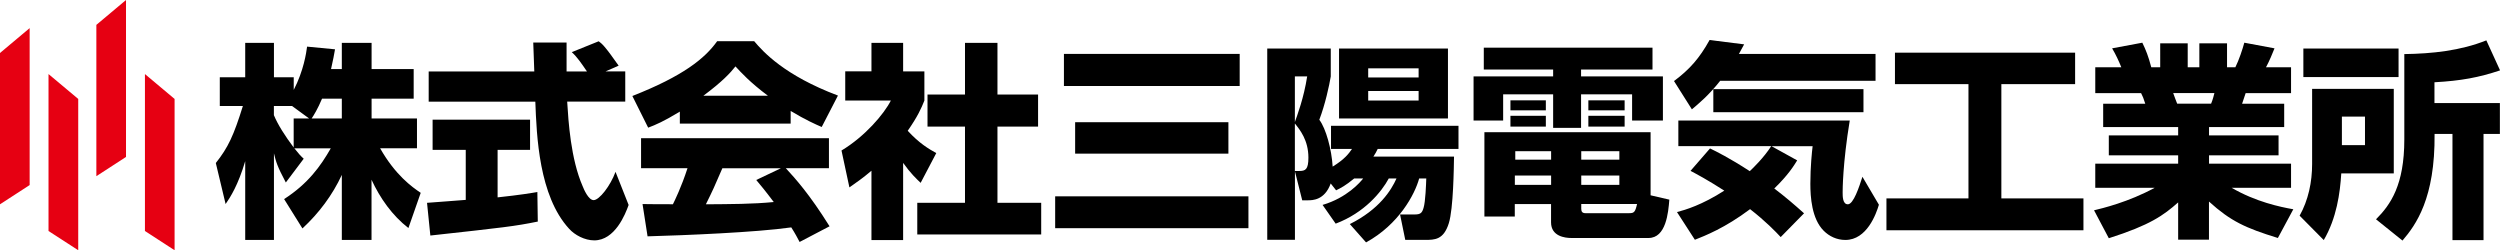
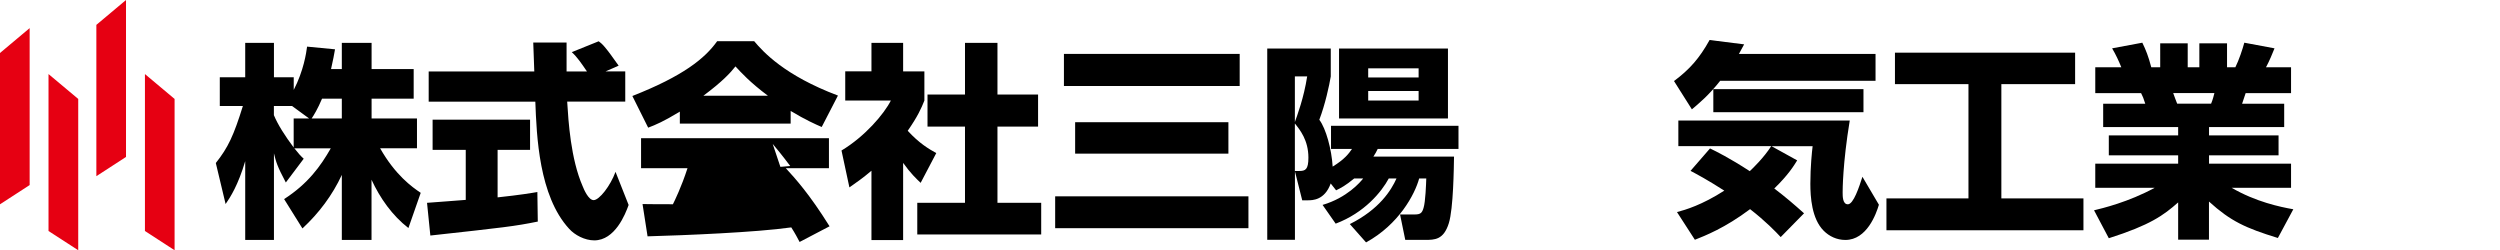
<svg xmlns="http://www.w3.org/2000/svg" version="1.1" id="レイヤー_1" x="0px" y="0px" viewBox="0 0 408.11 40.89" style="enable-background:new 0 0 408.11 40.89;" xml:space="preserve">
  <style type="text/css">
	.st0{fill:#E60012;}
</style>
  <polygon class="st0" points="4.84,30.21 0,33.35 0,8.65 4.84,4.59 " />
  <polygon class="st0" points="20.57,25.62 15.73,28.76 15.73,4.06 20.57,0 " />
  <polygon class="st0" points="7.92,37.71 12.77,40.85 12.77,16.15 7.92,12.09 " />
  <polygon class="st0" points="23.66,37.71 28.5,40.85 28.5,16.15 23.66,12.09 " />
  <g>
    <path d="M55.8,11.28V7h4.86v4.28h6.87v4.83h-6.87v3.23h7.41v4.86h-6.02c2.48,4.38,5.2,6.32,6.63,7.28l-2.01,5.75   c-2.65-2.07-4.62-4.86-6.02-7.89v9.83H55.8V28.55c-1.53,3.3-3.74,6.25-6.43,8.74l-2.99-4.79c3.91-2.52,5.95-5.37,7.62-8.29h-5.95   c0.75,0.95,1.05,1.26,1.53,1.7l-2.92,3.88c-1.43-2.69-1.6-3.37-1.94-4.76v14.14h-4.69V26.31c-1.16,3.91-2.41,5.85-3.2,7l-1.6-6.7   c2.01-2.52,2.92-4.49,4.42-9.31h-3.77v-4.69h4.15V7h4.69v5.61h3.23v2.07c1.63-3.16,2.04-6.02,2.18-7.07l4.56,0.44   c-0.14,0.85-0.31,1.7-0.65,3.23H55.8z M50.46,19.34l-2.79-2.04h-2.96v1.5c0.65,1.56,1.84,3.43,3.23,5.27v-4.73H50.46z M55.8,19.34   v-3.23h-3.23c-0.68,1.63-1.39,2.79-1.7,3.23H55.8z" />
    <path d="M69.71,33.11c0.2-0.03,5.71-0.41,6.32-0.48v-8.16h-5.41v-4.93h15.91v4.93h-5.3v7.75c3.81-0.41,5.34-0.68,6.49-0.88   l0.07,4.83c-3.84,0.78-5.47,0.95-17.54,2.28L69.71,33.11z M98.84,11.66h3.23v4.93h-9.48c0.2,3.26,0.58,9.35,2.52,13.8   c0.2,0.51,0.95,2.28,1.8,2.28c0.92,0,2.75-2.35,3.57-4.62l2.14,5.41c-0.54,1.53-2.24,5.78-5.61,5.78c-1.56,0-3.2-0.88-4.11-1.9   c-4.93-5.37-5.3-15.16-5.51-20.74H69.98v-4.93h17.24c-0.03-0.54-0.17-4.49-0.17-4.73h5.44v4.73h3.33   c-0.88-1.29-1.56-2.31-2.48-3.16l4.39-1.77c0.51,0.37,0.95,0.68,3.26,3.98L98.84,11.66z" />
-     <path d="M110.98,18.22c-2.69,1.63-3.91,2.14-5.17,2.62l-2.58-5.17c8.29-3.26,11.83-6.12,13.84-8.94h6.05   c1.46,1.73,4.93,5.58,13.67,8.87l-2.65,5.13c-1.02-0.44-2.65-1.16-5.07-2.62v2.07h-18.09V18.22z M130.53,39.5   c-0.34-0.65-0.71-1.36-1.36-2.38c-5.78,0.82-17.34,1.29-23.46,1.46l-0.82-5.27c0.17,0.03,4.49,0.03,4.96,0.03   c0.27-0.54,1.39-2.82,2.38-5.88h-7.58v-4.9h30.67v4.9h-7.04c1.53,1.67,3.81,4.15,7.14,9.48L130.53,39.5z M125.36,15.63   c-2.96-2.21-4.42-3.84-5.3-4.79c-0.82,1.05-2.14,2.48-5.24,4.79H125.36z M127.47,27.47h-9.55c-1.22,2.86-1.63,3.74-2.69,5.88   c4.01-0.03,7.68-0.03,11.08-0.37c-1.43-1.9-2.18-2.79-2.86-3.6L127.47,27.47z" />
+     <path d="M110.98,18.22c-2.69,1.63-3.91,2.14-5.17,2.62l-2.58-5.17c8.29-3.26,11.83-6.12,13.84-8.94h6.05   c1.46,1.73,4.93,5.58,13.67,8.87l-2.65,5.13c-1.02-0.44-2.65-1.16-5.07-2.62v2.07h-18.09V18.22z M130.53,39.5   c-0.34-0.65-0.71-1.36-1.36-2.38c-5.78,0.82-17.34,1.29-23.46,1.46l-0.82-5.27c0.17,0.03,4.49,0.03,4.96,0.03   c0.27-0.54,1.39-2.82,2.38-5.88h-7.58v-4.9h30.67v4.9h-7.04c1.53,1.67,3.81,4.15,7.14,9.48L130.53,39.5z M125.36,15.63   c-2.96-2.21-4.42-3.84-5.3-4.79c-0.82,1.05-2.14,2.48-5.24,4.79H125.36z M127.47,27.47h-9.55c4.01-0.03,7.68-0.03,11.08-0.37c-1.43-1.9-2.18-2.79-2.86-3.6L127.47,27.47z" />
    <path d="M147.43,39.19h-5.17V27.87c-1.39,1.19-2.62,2.04-3.6,2.72l-1.29-6.02c3.81-2.28,6.94-5.95,8.06-8.16h-7.45v-4.76h4.28V7   h5.17v4.66h3.47v4.76c-0.51,1.26-1.05,2.52-2.72,4.93c1.87,2.04,3.43,2.96,4.66,3.64l-2.55,4.86c-0.71-0.68-1.63-1.53-2.86-3.26   V39.19z M157.53,7h5.3v8.43h6.63v5.24h-6.63v12.44h7.14v5.17h-20.23v-5.17h7.79V20.67h-6.12v-5.24h6.12V7z" />
    <path d="M172.25,32.05h31.55v5.2h-31.55V32.05z M173.68,8.8h28.69v5.24h-28.69V8.8z M175.51,19.95h25.02v5.13h-25.02V19.95z" />
    <path d="M224.91,24.3c-0.27,0.54-0.37,0.75-0.71,1.26h13.16c-0.03,1.73-0.1,8.5-0.85,10.88c-0.85,2.72-2.31,2.72-3.88,2.72h-3.23   l-0.85-4.15h2.38c0.95,0,1.22-0.24,1.46-1.09c0.31-0.99,0.41-3.88,0.44-4.79h-1.16c-0.71,2.62-3.33,7.51-8.67,10.44l-2.65-2.99   c4.83-2.41,6.77-5.54,7.62-7.45h-1.26c-1.19,2.21-3.98,5.61-8.67,7.38l-2.14-3.06c3.98-1.16,6.19-3.74,6.63-4.32h-1.46   c-1.5,1.22-2.14,1.53-2.96,1.94l-0.88-1.12c-0.99,2.75-2.99,2.75-3.77,2.75h-0.88l-1.19-4.73v11.18h-4.52V7.92h10.37v4.56   c-0.24,1.46-0.92,4.59-1.87,7.07c1.09,1.43,2.01,4.83,2.18,7.65c1.97-1.22,2.62-2.11,3.16-2.89h-3.43v-3.77h20.81v3.77H224.91z    M211.38,12.47v7.45c0.37-1.05,1.46-3.91,2.01-7.45H211.38z M211.38,20.16v7.75h0.71c0.99,0,1.5-0.2,1.5-2.18   C213.59,22.88,212.2,21.18,211.38,20.16z M218.59,19.34V7.92h17.78v11.42H218.59z M231.58,11.15h-8.23v1.5h8.23V11.15z    M231.58,14.85h-8.23v1.56h8.23V14.85z" />
-     <path d="M242.22,7.78h27.54v3.57H258.1v1.12h13.36v7.21h-5.03V15.4h-8.33v5.47h-4.56V15.4h-8.16v4.28h-4.83v-7.21h12.99v-1.12   h-11.32V7.78z M253.2,33.31h-5.92v2.04h-4.96V21.58h27.13v10.3l3.06,0.71c-0.17,2.14-0.54,6.26-3.4,6.26H256.5   c-1.02,0-3.3-0.27-3.3-2.55V33.31z M246.57,16.38h5.78v1.63h-5.78V16.38z M246.57,18.9h5.78v1.77h-5.78V18.9z M247.29,28.65v1.53   h5.92v-1.53H247.29z M247.36,24.68v1.39h5.85v-1.39H247.36z M258.13,24.68v1.39h6.22v-1.39H258.13z M258.13,28.65v1.53h6.22v-1.53   H258.13z M258.13,34.09c0,0.48,0.2,0.71,0.68,0.71h7.14c0.78,0,0.99-0.14,1.29-1.5h-9.11V34.09z M259.29,16.38h5.92v1.63h-5.92   V16.38z M259.29,18.9h5.92v1.77h-5.92V18.9z" />
    <path d="M280.81,13.19c-1.87,2.38-3.5,3.71-4.62,4.66l-2.92-4.62c2.55-1.9,4.15-3.71,5.81-6.7l5.64,0.71   c-0.27,0.51-0.48,0.88-0.85,1.56h22.3v4.39H280.81z M279.15,24.23c1.05,0.51,3.13,1.53,6.49,3.71c0.51-0.48,2.28-2.18,3.5-4.08   h-15.16v-4.18h27.98c-1.16,7.04-1.16,11.39-1.16,11.73c0,0.65,0,1.94,0.85,1.94c0.92,0,1.84-2.82,2.38-4.49l2.69,4.56   c-0.44,1.5-1.97,5.75-5.47,5.75c-1.43,0-2.65-0.61-3.54-1.5c-1.97-1.97-2.18-5.54-2.18-7.68c0-2.79,0.27-5.3,0.37-6.12h-6.7   l4.18,2.31c-0.54,0.88-1.46,2.38-3.74,4.59c1.84,1.39,3.26,2.62,4.86,4.05l-3.81,3.88c-0.82-0.88-2.45-2.58-5-4.56   c-4.11,3.09-7.38,4.35-9.01,5l-2.92-4.52c1.39-0.37,4.08-1.16,7.72-3.5c-2.69-1.73-4.42-2.65-5.51-3.23L279.15,24.23z M304.2,14.55   v3.77h-24.51v-3.77H304.2z" />
    <path d="M309.34,8.6h29.41v5.13h-12.04v18.66h13.4v5.2h-32.16v-5.2h13.39V13.73h-12V8.6z" />
    <path d="M341.84,34.33c1.29-0.31,5.61-1.33,9.89-3.67h-9.69v-3.94h13.53v-1.36h-11.32v-3.26h11.32v-1.36h-12.24v-3.81h6.87   c-0.27-0.88-0.41-1.19-0.68-1.73h-7.48v-4.22h4.25c-0.41-1.02-0.88-2.04-1.5-3.09l4.93-0.92c0.58,1.19,0.99,2.21,1.46,4.01h1.46   V7.07h4.49v3.91h1.9V7.07h4.52v3.91h1.36c0.58-1.16,1.19-2.99,1.46-4.01l4.93,0.92c-0.31,0.78-0.82,2.04-1.39,3.09H374v4.22h-7.41   l-0.58,1.73h6.87v3.81h-12.27v1.36h11.35v3.26h-11.35v1.36H374v3.94h-9.69c3.91,2.28,7.92,3.13,10.06,3.5l-2.52,4.69   c-5.3-1.63-7.72-2.75-11.25-5.95v6.22h-5.03v-6.08c-2.38,2.11-4.59,3.71-11.32,5.85L341.84,34.33z M354.76,15.19   c0.1,0.27,0.54,1.5,0.65,1.73h5.54c0.1-0.27,0.27-0.61,0.54-1.73H354.76z" />
-     <path d="M377.44,14.51h13.33v13.8h-8.57c-0.2,3.2-0.75,7.28-2.86,10.88l-3.94-3.98c1.43-2.55,2.04-5.51,2.04-8.43V14.51z    M376.01,7.92h15.54v4.66h-15.54V7.92z M382.3,19.03v4.66h3.77v-4.66H382.3z M405.42,21.86v17.34h-5.07V21.86h-2.92   c0.1,10.54-3.06,14.86-5.24,17.41l-4.32-3.47c2.41-2.41,4.62-5.64,4.62-13.02V8.83c4.55-0.07,9.14-0.54,13.39-2.24l2.24,4.9   c-3.47,1.16-6.36,1.7-10.71,1.94v3.4h10.68v5.03H405.42z" />
  </g>
</svg>